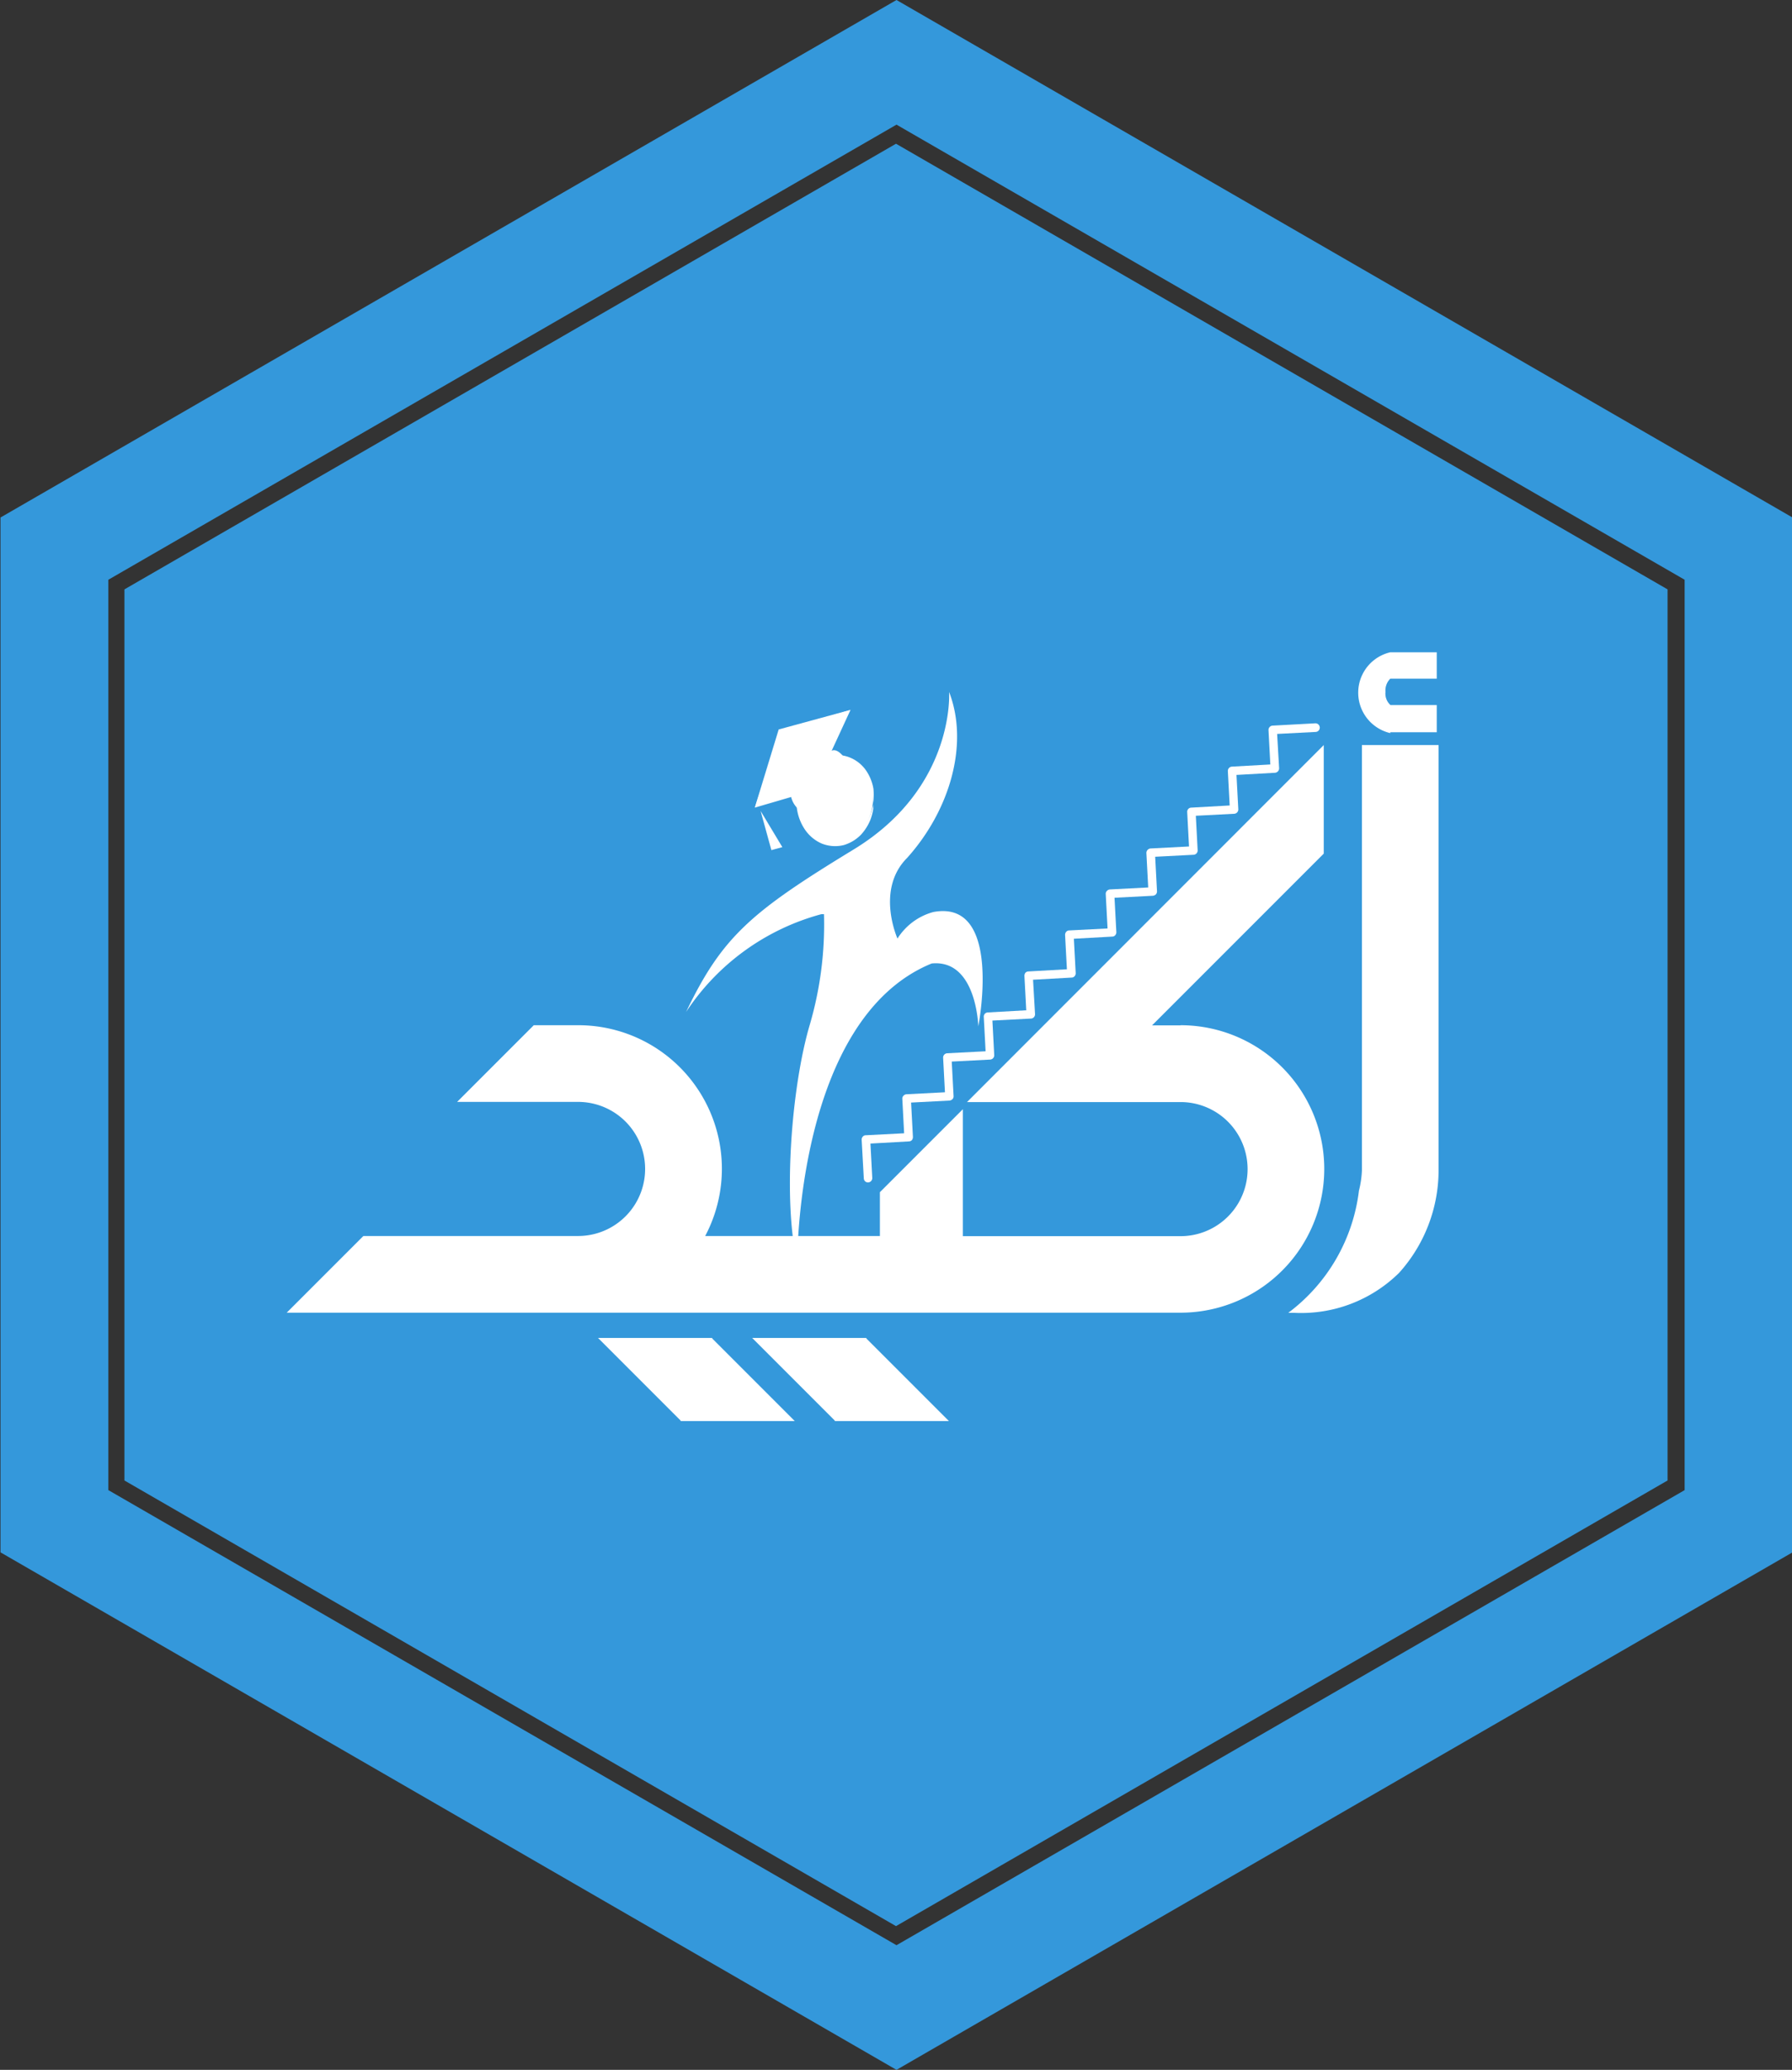
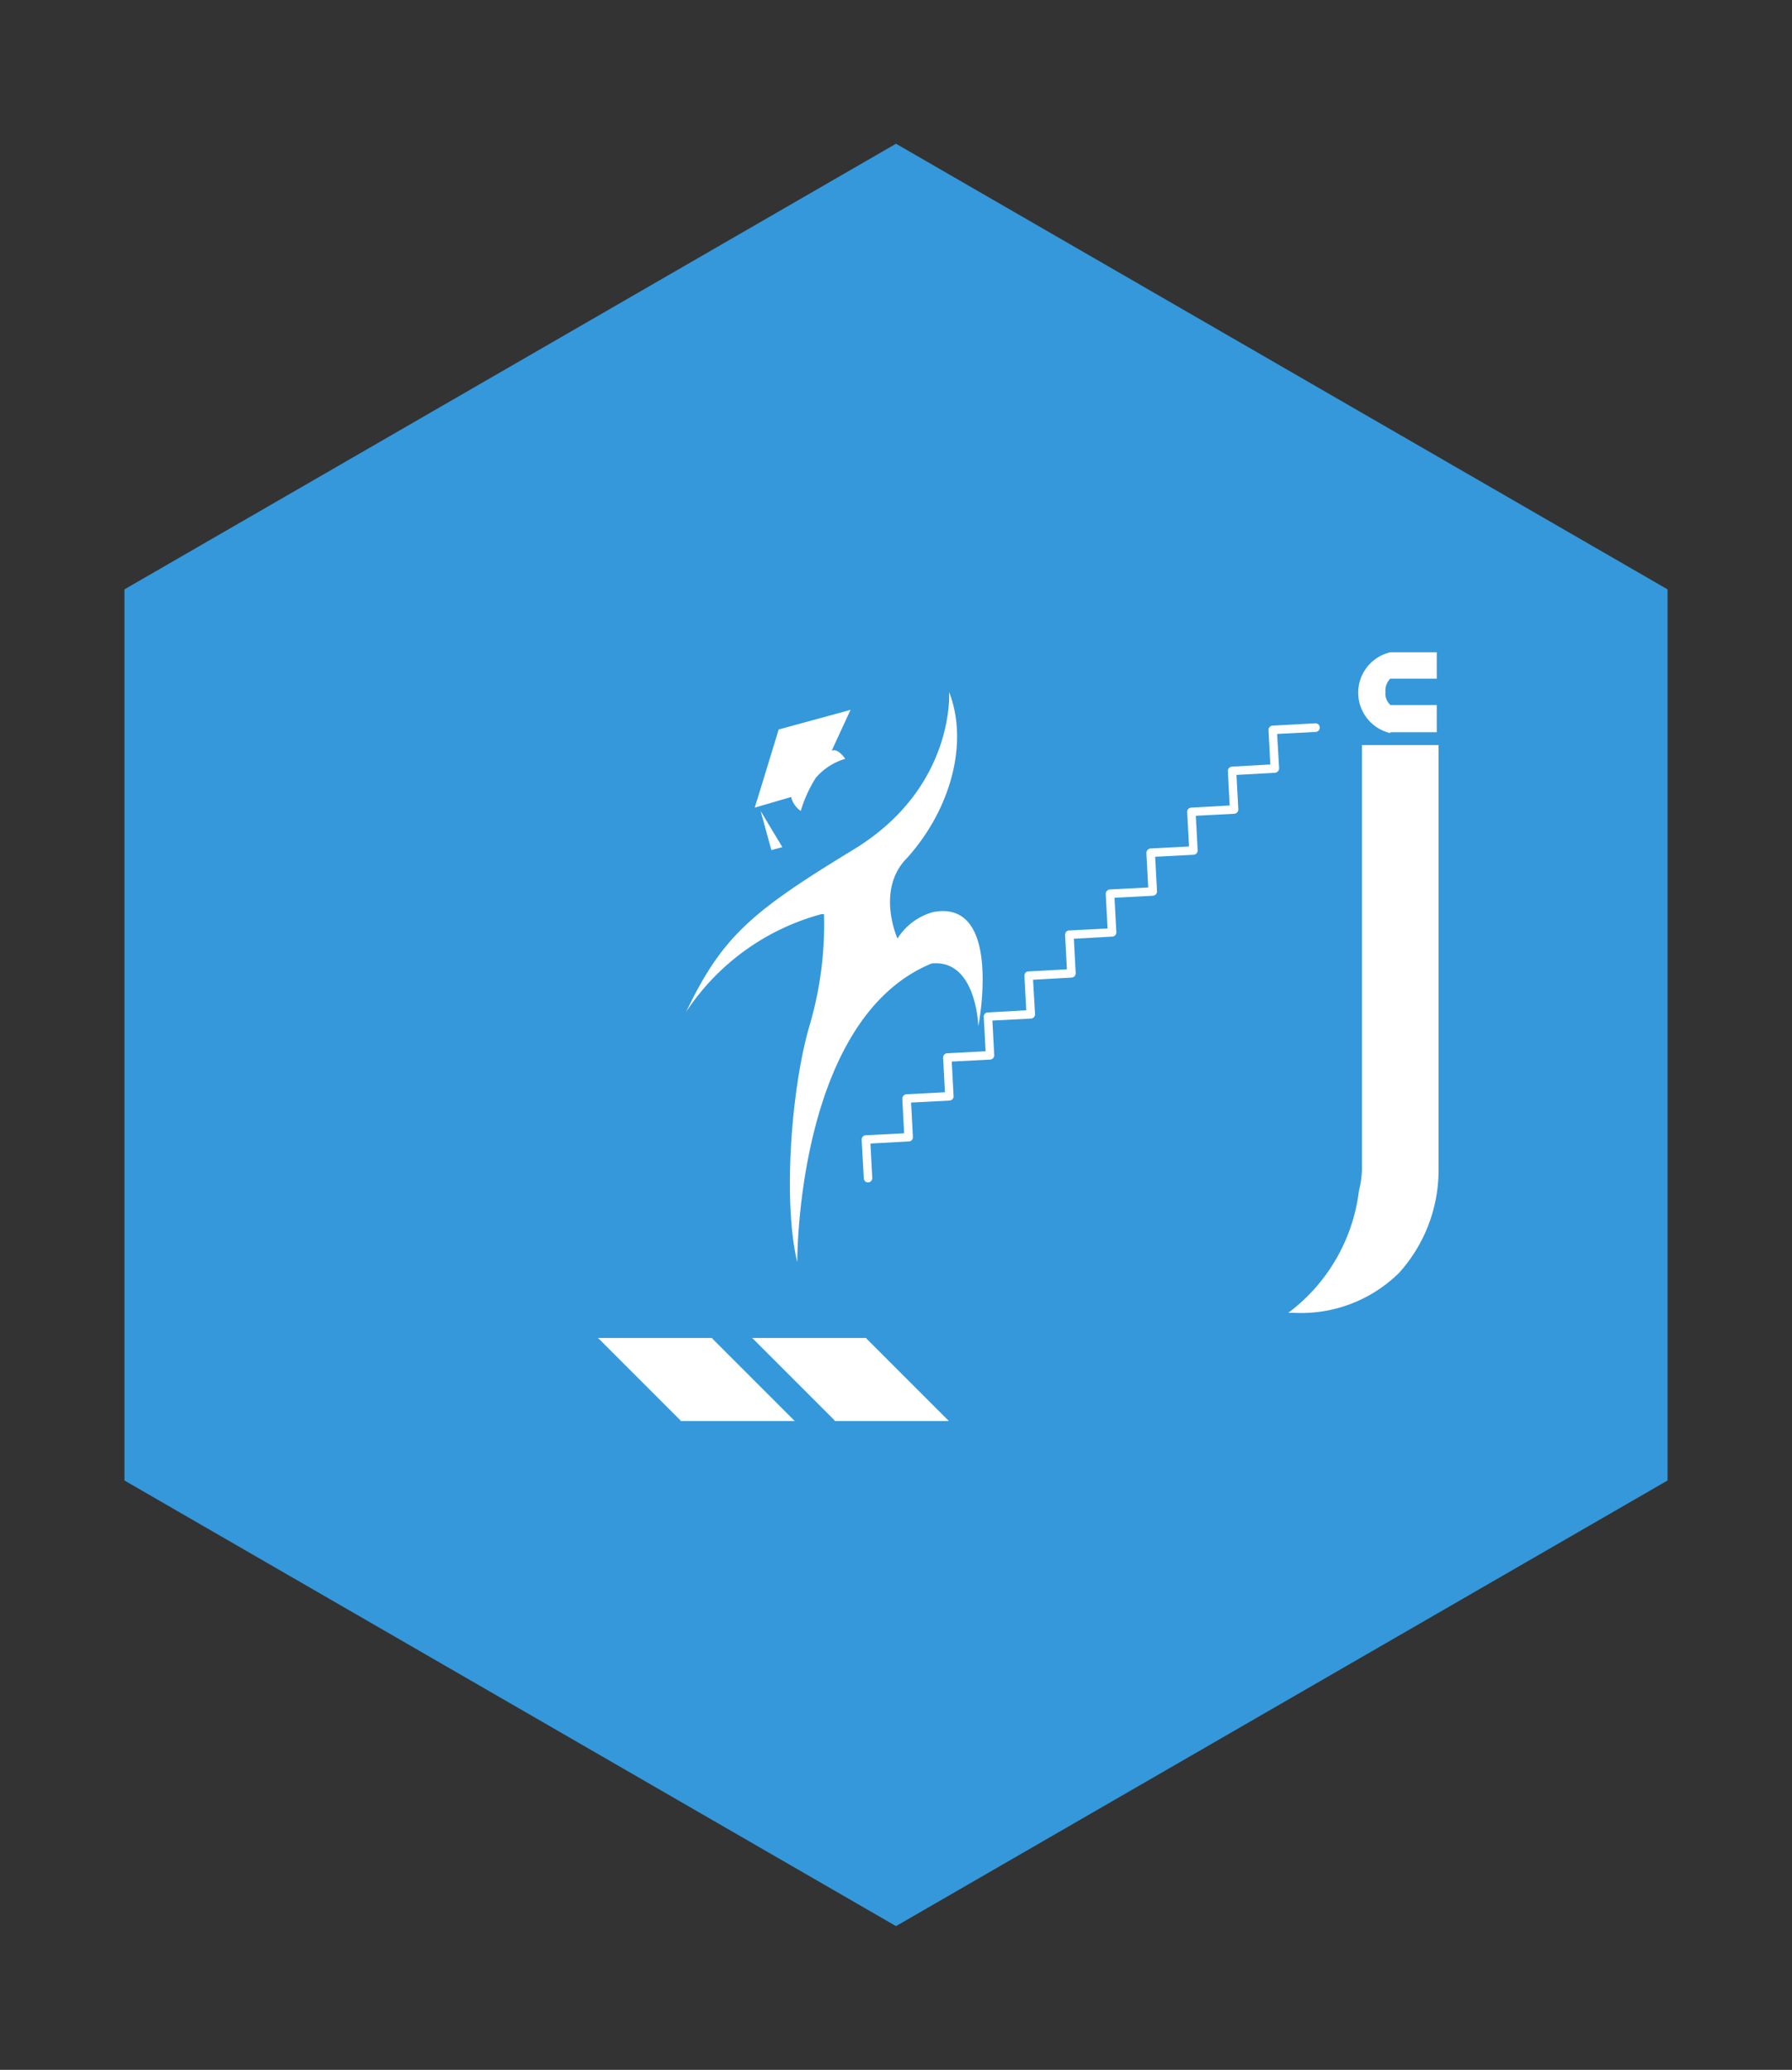
<svg xmlns="http://www.w3.org/2000/svg" id="Layer_1" data-name="Layer 1" viewBox="0 0 108 124.71">
  <rect x="0" y="0" width="108" height="124.71" fill="#333333" stroke="none" />
  <defs>
    <style>.cls-1{fill:#3498db;}.cls-2{fill:#fff;}</style>
  </defs>
  <title>pro_akeed_icon</title>
  <polygon class="cls-1" points="7.5 35.51 7.5 89.2 54 116.05 100.5 89.2 100.5 35.51 54 8.66 7.5 35.51" />
-   <path class="cls-1" d="M396,243.7l-54,31.18v62.35l54,31.18,54-31.18V274.88Zm47.5,89.78L396,360.9l-47.5-27.42V278.63L396,251.21l47.5,27.42Z" transform="translate(-341.97 -243.7)" />
  <path class="cls-2" d="M398.22,298.65a3.68,3.68,0,0,0-2.16,1.6s-1.33-2.95.58-4.86l0,0h0c2.59-2.88,3.74-6.88,2.53-10,0,0,.39,5.75-5.75,9.49s-7.92,5.23-10.1,9.79a14.18,14.18,0,0,1,8.15-5.89l.16,0a21.52,21.52,0,0,1-.85,6.64c-1.14,3.84-1.63,10.72-.76,14.33,0,0-.09-14.65,8.1-18,2.71-.27,2.81,3.79,2.81,3.79S402.44,297.86,398.22,298.65Z" transform="translate(-341.97 -243.7)" />
  <path class="cls-2" d="M383.66,304l.85-1.35c.27-.4.61-.87,1-1.38a14.3,14.3,0,0,1,1.36-1.5,17.38,17.38,0,0,1,1.66-1.41c.59-.4,1.16-.83,1.73-1.19,1.11-.72,2.09-1.33,2.7-1.71.31-.18.71-.42,1.14-.72.22-.15.47-.29.7-.48l.72-.58a11.27,11.27,0,0,0,2.53-3.2,10.61,10.61,0,0,0,1.09-3.4,8.25,8.25,0,0,0,.09-1.53,7.38,7.38,0,0,1,0,1.58,10.74,10.74,0,0,1-1.06,3.53,11.47,11.47,0,0,1-2.55,3.29l-.71.6-.69.47c-.42.3-.79.52-1.06.69l-2.61,1.59c-.56.34-1.14.74-1.74,1.14-.3.2-.58.43-.87.65l-.44.33-.39.36-.39.36-.2.18-.17.19-.67.75c-.4.5-.75,1-1,1.38Z" transform="translate(-341.97 -243.7)" />
  <path class="cls-2" d="M396.06,300.25a2.8,2.8,0,0,1,.41-.48,3.68,3.68,0,0,1,1.27-.77,2.8,2.8,0,0,1,.88-.16,2.18,2.18,0,0,1,.88.16,2.33,2.33,0,0,1,1,.9,4,4,0,0,1,.46,1.22,7.56,7.56,0,0,1,.15,1.65,12.64,12.64,0,0,1-.17,2,14.48,14.48,0,0,0-.09-2.06,8.11,8.11,0,0,0-.34-1.56,4.59,4.59,0,0,0-.46-1,1.93,1.93,0,0,0-2.24-.94,3.31,3.31,0,0,0-1.31.58A2.61,2.61,0,0,0,396.06,300.25Z" transform="translate(-341.97 -243.7)" />
  <path class="cls-2" d="M387.46,292.36l1.44-4.71,4.33-1.18-1.14,2.47s.31-.24.82.48a3.73,3.73,0,0,0-1.77,1.14,7.9,7.9,0,0,0-.91,2,1.42,1.42,0,0,1-.58-.84Z" transform="translate(-341.97 -243.7)" />
  <path class="cls-2" d="M393.23,286.47l-1.59.62-2.37.9-.08.23c-.37,1-1.73,4.14-1.73,4.14s1.14-3.39,1.46-4.25l.14-.35.53-.17.61-.19,1.36-.42Z" transform="translate(-341.97 -243.7)" />
  <polygon class="cls-2" points="45.84 48.86 46.49 51.22 47.15 51.04 45.84 48.86" />
-   <path class="cls-2" d="M394.57,292.19v-.26a3.53,3.53,0,0,0-.09-.68,2.67,2.67,0,0,0-.41-.88,2.07,2.07,0,0,0-.89-.7,1.72,1.72,0,0,0-1.14-.05,2,2,0,0,0-.92.62,2.75,2.75,0,0,0-.62,1.59,2.71,2.71,0,0,0,.36,1.62,1.86,1.86,0,0,0,.79.73,1.67,1.67,0,0,0,1.1.14,2.11,2.11,0,0,0,1-.51,2.52,2.52,0,0,0,.56-.76,2.71,2.71,0,0,0,.23-.62l.06-.24,0,.25a3.24,3.24,0,0,1-.18.67,3,3,0,0,1-.55.87,2.4,2.4,0,0,1-1.06.64,2.17,2.17,0,0,1-1.35-.11,2.38,2.38,0,0,1-1-.86,3,3,0,0,1,.29-3.66,2.49,2.49,0,0,1,1.15-.72,2,2,0,0,1,1.38.11,2.18,2.18,0,0,1,.95.84,2.79,2.79,0,0,1,.38,1,3.89,3.89,0,0,1,0,.71Z" transform="translate(-341.97 -243.7)" />
-   <ellipse class="cls-2" cx="392.39" cy="291.95" rx="2.58" ry="2.19" transform="translate(-283.08 405.99) rotate(-83.66)" />
  <polygon class="cls-2" points="42.92 80.61 42.89 80.61 41.02 80.61 36.04 80.61 41.02 85.59 41.02 85.62 41.05 85.62 42.92 85.62 47.9 85.62 42.92 80.64 42.92 80.61" />
  <polygon class="cls-2" points="52.21 80.61 52.18 80.61 50.31 80.61 45.33 80.61 50.31 85.59 50.31 85.62 50.34 85.62 52.21 85.62 57.19 85.62 52.21 80.64 52.21 80.61" />
  <path class="cls-2" d="M428.67,314.11V288.59h-4.62v25.63a5.88,5.88,0,0,1-.18,1.22,10.81,10.81,0,0,1-4.26,7.36H420a8.4,8.4,0,0,0,6.29-2.41A9.25,9.25,0,0,0,428.67,314.11Z" transform="translate(-341.97 -243.7)" />
-   <path class="cls-2" d="M413.12,305.48H411.4l10.35-10.35v-6.54l-21.5,21.51h12.87a4,4,0,1,1,0,8.08H400v-7.65l-5,5v2.64H384.47a8.65,8.65,0,0,0-7.66-12.7h-2.67l-4.62,4.62h7.29a4,4,0,1,1,0,8.08H363.87l-4.62,4.62h53.87a8.66,8.66,0,0,0,0-17.32Z" transform="translate(-341.97 -243.7)" />
  <path class="cls-2" d="M394.3,314.94h0a.26.26,0,0,0,.24-.27l-.11-2.07,2.32-.13a.25.25,0,0,0,.18-.08.31.31,0,0,0,.06-.19l-.11-2.07,2.32-.12a.31.31,0,0,0,.18-.09.25.25,0,0,0,.06-.18l-.11-2.08,2.32-.12a.26.26,0,0,0,.24-.27l-.11-2.08,2.32-.12a.25.25,0,0,0,.18-.08.26.26,0,0,0,.07-.19l-.12-2.07,2.32-.13a.23.23,0,0,0,.18-.08.26.26,0,0,0,.07-.19l-.11-2.07,2.32-.13a.23.23,0,0,0,.17-.08.26.26,0,0,0,.07-.19l-.11-2.07,2.32-.12a.31.31,0,0,0,.18-.09.28.28,0,0,0,.06-.18l-.11-2.08,2.32-.12a.26.26,0,0,0,.24-.27l-.11-2.08,2.32-.12a.26.26,0,0,0,.24-.27l-.11-2.07,2.32-.13a.27.27,0,0,0,.25-.27l-.12-2.07,2.32-.12a.26.26,0,0,0,.25-.27.26.26,0,0,0-.27-.25l-2.58.14a.26.26,0,0,0-.24.27l.11,2.07-2.32.13a.26.26,0,0,0-.24.27l.11,2.07-2.32.13a.25.25,0,0,0-.24.27l.11,2.07-2.32.12a.28.28,0,0,0-.18.09.26.26,0,0,0-.07.18l.11,2.08-2.32.12a.28.28,0,0,0-.17.09.24.24,0,0,0-.07.18l.11,2.08-2.32.12a.23.23,0,0,0-.17.08.28.28,0,0,0-.07.19l.11,2.07-2.32.13a.25.25,0,0,0-.18.08.31.31,0,0,0-.06.19l.11,2.07-2.32.13a.25.25,0,0,0-.24.27l.11,2.07-2.32.12a.26.26,0,0,0-.24.27l.11,2.08-2.32.12a.26.26,0,0,0-.18.09.24.24,0,0,0-.07.18l.11,2.08-2.31.12a.23.23,0,0,0-.18.08.26.26,0,0,0-.07.19l.13,2.33A.25.25,0,0,0,394.3,314.94Z" transform="translate(-341.97 -243.7)" />
  <path class="cls-2" d="M425.76,287.82h2.8v-1.64h-2.79a.93.93,0,0,1-.3-.79,1,1,0,0,1,.29-.8h2.8V283h-2.8a2.5,2.5,0,0,0,0,4.87Z" transform="translate(-341.97 -243.7)" />
</svg>